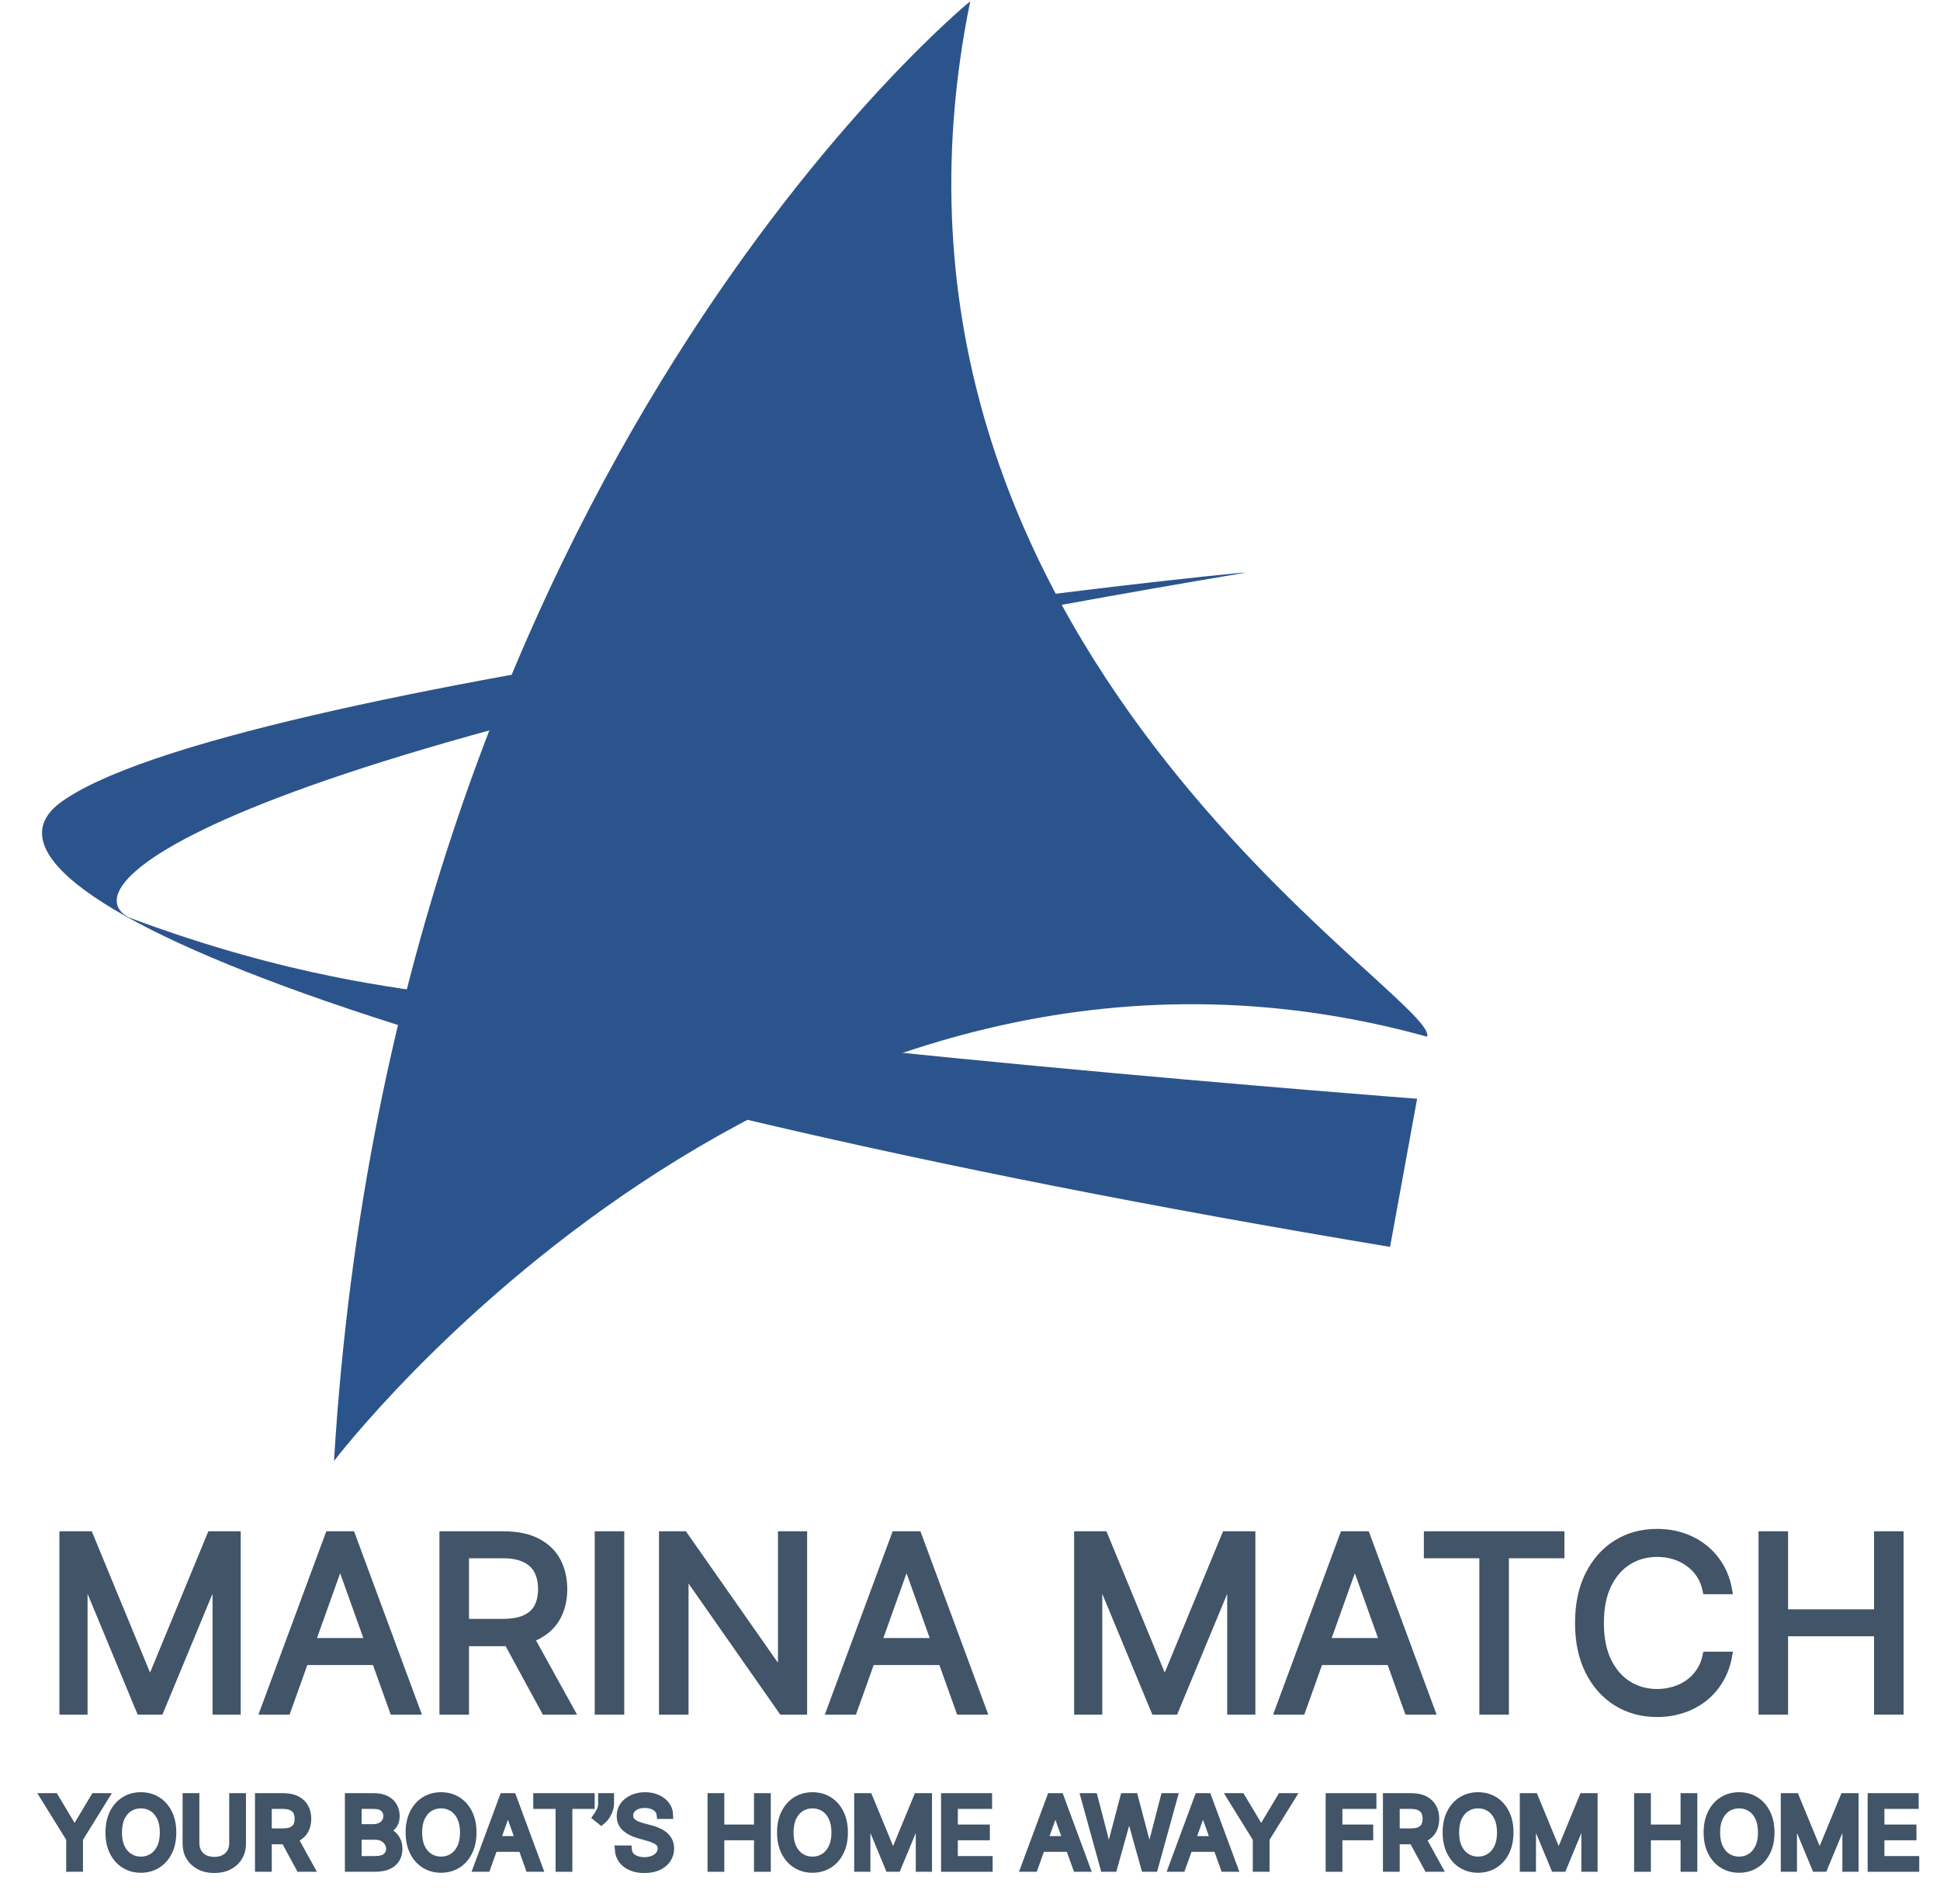
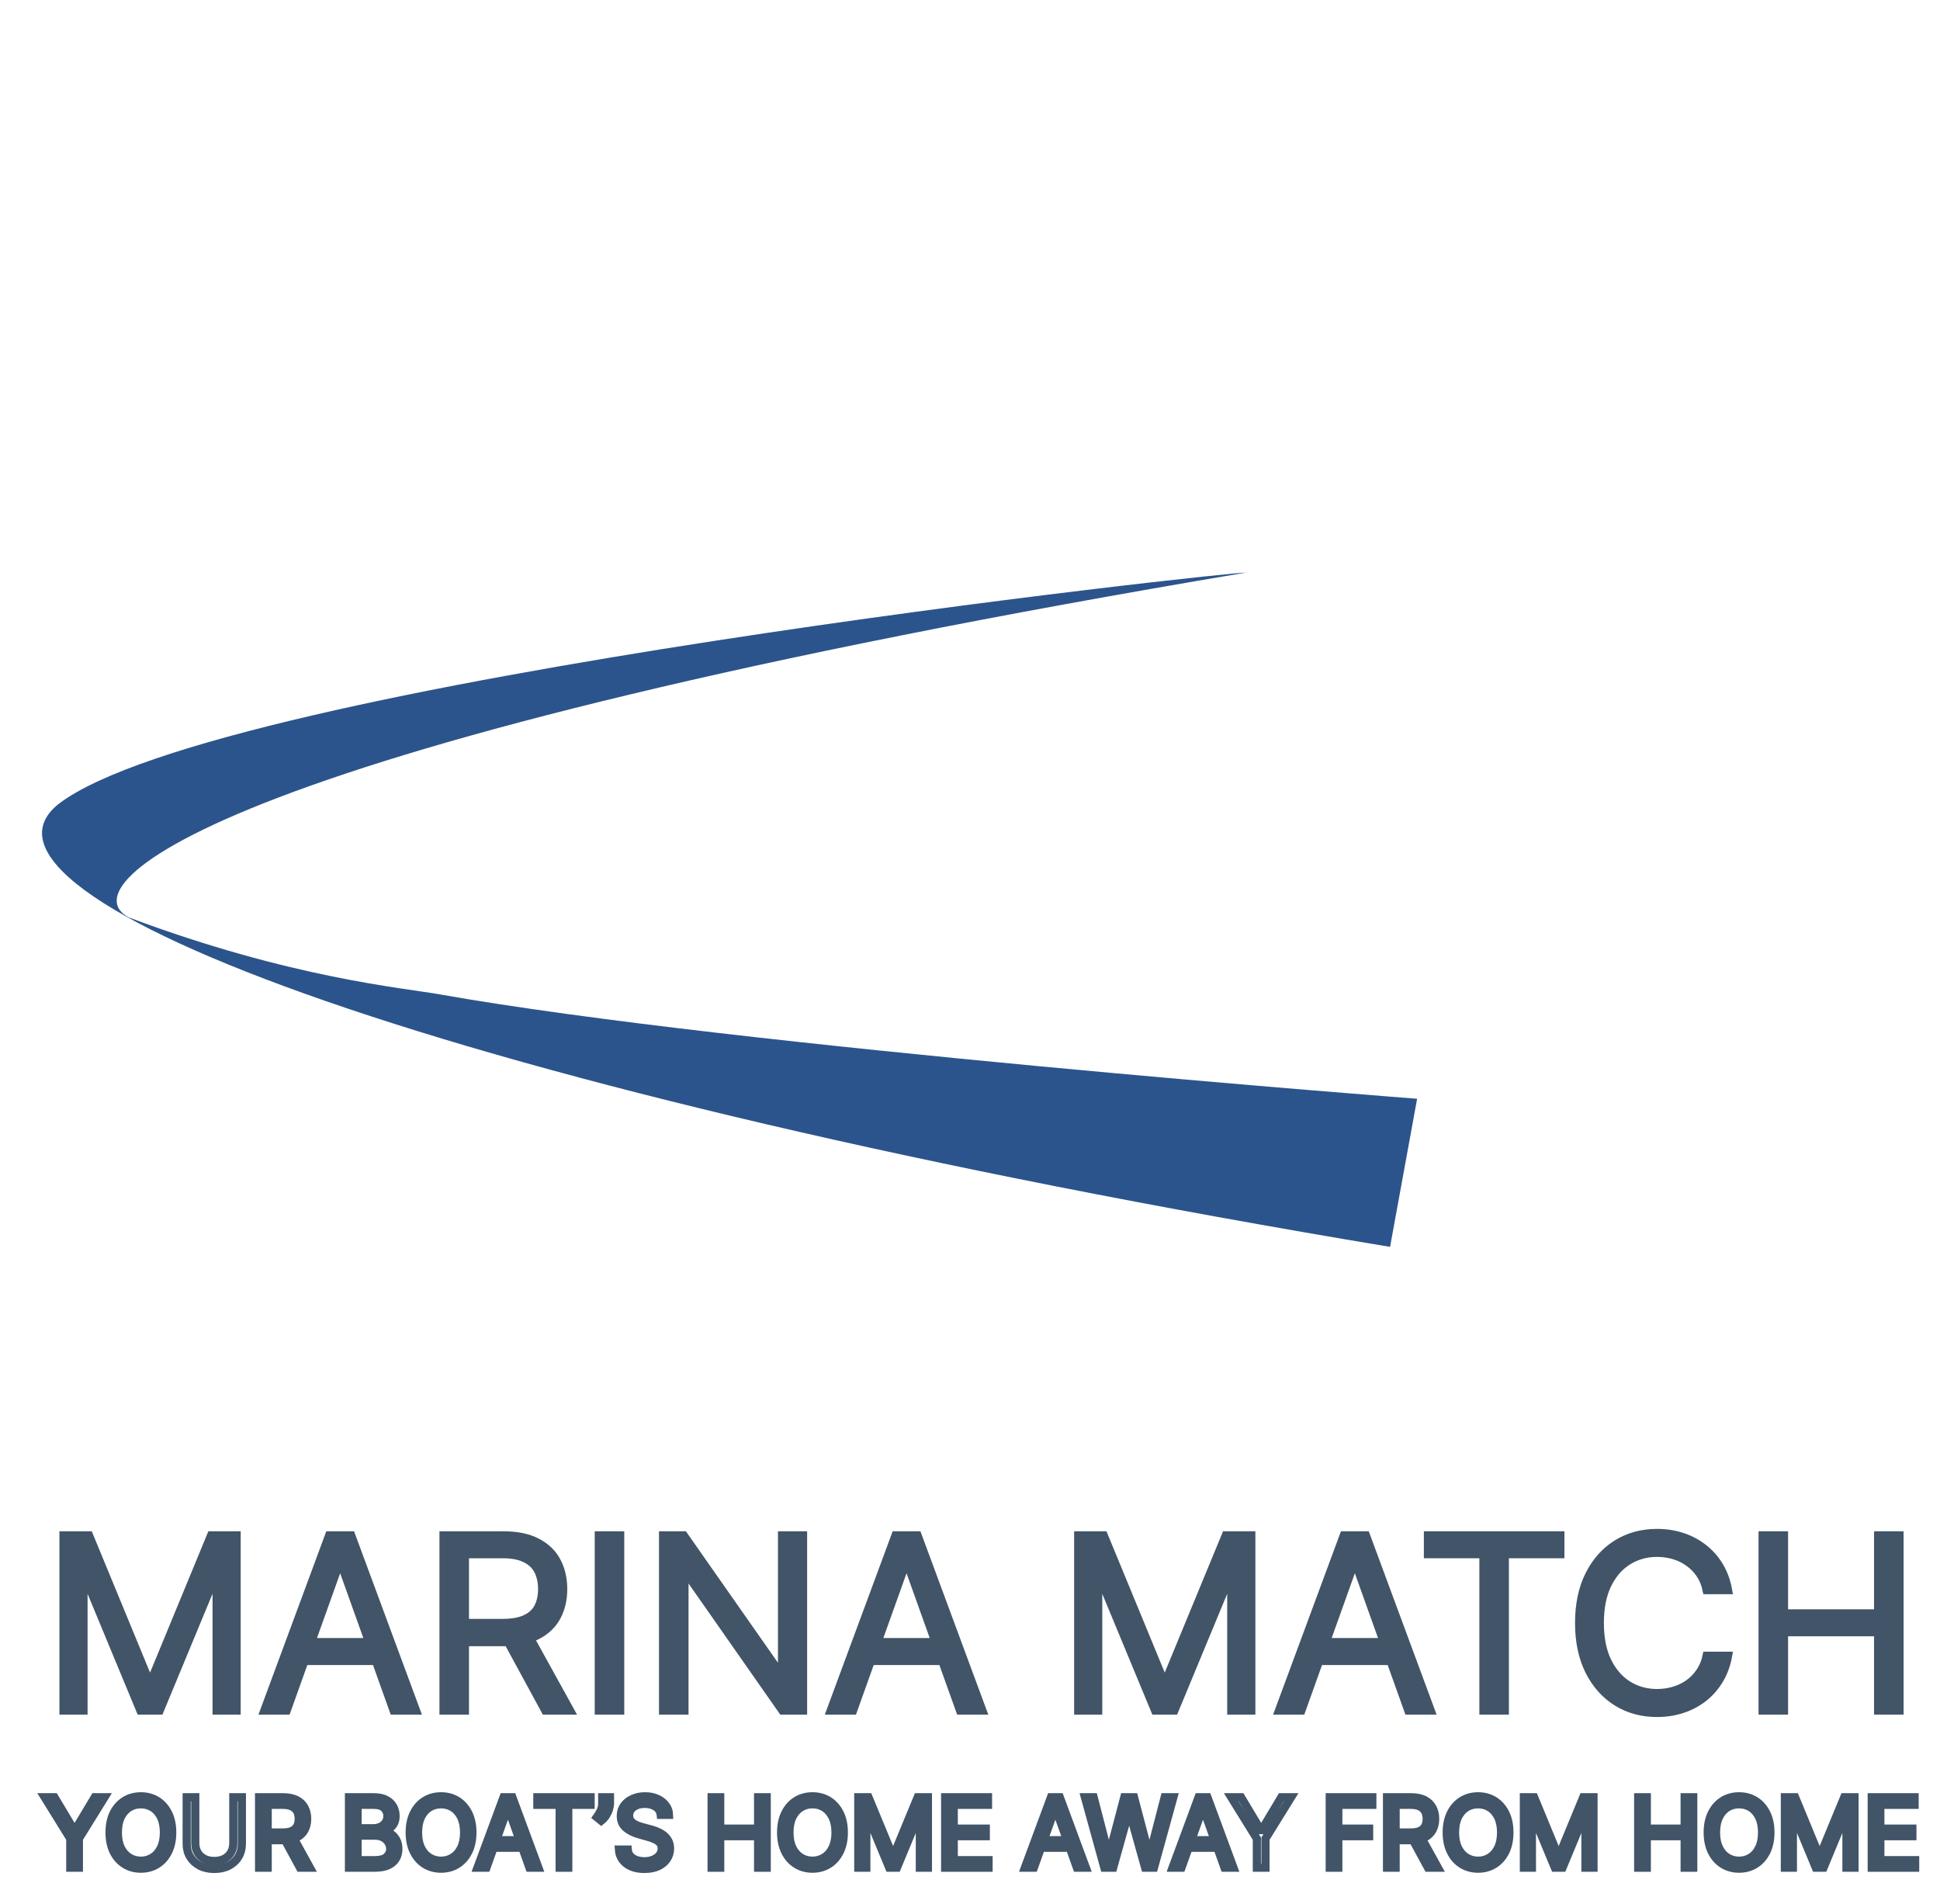
<svg xmlns="http://www.w3.org/2000/svg" width="53" height="52" viewBox="0 0 53 52" fill="none">
  <g clip-path="url(#clip0_7424_358)">
-     <path d="M26.506 0.035C26.506 0.035 10.763 12.836 9.125 39.904C9.125 39.904 21.579 23.492 38.989 28.315C39.355 27.239 22.901 17.672 26.506 0.035Z" fill="#2C548C" />
    <path d="M34.025 15.642C34.155 15.557 5.986 18.591 1.597 21.961C-1.563 24.489 12.112 29.754 37.976 34.056L38.715 30.01C38.715 30.01 20.099 28.593 12.026 27.161C11.042 26.983 7.975 26.726 3.522 25.059C1.791 24.155 6.05 20.337 34.025 15.642Z" fill="#2C548C" />
    <path d="M1.735 41.935H2.432L4.071 45.907H4.128L5.767 41.935H6.464V46.719H5.918V43.085H5.87L4.363 46.719H3.835L2.328 43.085H2.281V46.719H1.735V41.935Z" fill="#415468" />
    <path d="M7.833 46.719H7.221L8.992 41.935H9.595L11.366 46.719H10.753L9.312 42.692H9.274L7.833 46.719ZM8.059 44.851H10.527V45.365H8.059V44.851Z" fill="#415468" />
    <path d="M12.117 46.719V41.935H13.747C14.124 41.935 14.433 41.999 14.675 42.127C14.917 42.253 15.096 42.427 15.212 42.648C15.328 42.869 15.386 43.121 15.386 43.402C15.386 43.684 15.328 43.934 15.212 44.152C15.096 44.37 14.917 44.542 14.677 44.666C14.437 44.789 14.13 44.851 13.756 44.851H12.437V44.327H13.737C13.995 44.327 14.202 44.29 14.359 44.215C14.518 44.141 14.632 44.035 14.703 43.898C14.775 43.759 14.811 43.594 14.811 43.402C14.811 43.211 14.775 43.044 14.703 42.9C14.631 42.757 14.515 42.646 14.357 42.569C14.198 42.489 13.989 42.449 13.728 42.449H12.701V46.719H12.117ZM14.387 44.57L15.575 46.719H14.896L13.728 44.57H14.387Z" fill="#415468" />
    <path d="M16.943 41.935V46.719H16.359V41.935H16.943Z" fill="#415468" />
    <path d="M21.939 41.935V46.719H21.374L18.746 42.963H18.699V46.719H18.115V41.935H18.68L21.318 45.701H21.365V41.935H21.939Z" fill="#415468" />
    <path d="M23.306 46.719H22.694L24.465 41.935H25.068L26.839 46.719H26.227L24.785 42.692H24.747L23.306 46.719ZM23.532 44.851H26V45.365H23.532V44.851Z" fill="#415468" />
    <path d="M29.456 41.935H30.153L31.792 45.907H31.848L33.488 41.935H34.185V46.719H33.638V43.085H33.591L32.084 46.719H31.556L30.049 43.085H30.002V46.719H29.456V41.935Z" fill="#415468" />
    <path d="M35.554 46.719H34.941L36.712 41.935H37.316L39.087 46.719H38.474L37.033 42.692H36.995L35.554 46.719ZM35.78 44.851H38.248V45.365H35.78V44.851Z" fill="#415468" />
    <path d="M39.011 42.449V41.935H42.628V42.449H41.111V46.719H40.527V42.449H39.011Z" fill="#415468" />
    <path d="M47.21 43.431H46.626C46.592 43.264 46.531 43.117 46.445 42.991C46.36 42.865 46.256 42.759 46.134 42.674C46.013 42.586 45.879 42.521 45.731 42.477C45.584 42.434 45.43 42.412 45.27 42.412C44.978 42.412 44.713 42.485 44.476 42.632C44.24 42.778 44.053 42.994 43.913 43.279C43.775 43.564 43.706 43.913 43.706 44.327C43.706 44.742 43.775 45.091 43.913 45.376C44.053 45.661 44.24 45.877 44.476 46.023C44.713 46.17 44.978 46.243 45.27 46.243C45.43 46.243 45.584 46.221 45.731 46.177C45.879 46.134 46.013 46.069 46.134 45.984C46.256 45.896 46.36 45.79 46.445 45.663C46.531 45.536 46.592 45.389 46.626 45.224H47.21C47.166 45.469 47.086 45.688 46.97 45.881C46.854 46.074 46.709 46.238 46.537 46.374C46.364 46.508 46.17 46.61 45.955 46.68C45.741 46.75 45.513 46.785 45.27 46.785C44.858 46.785 44.492 46.685 44.172 46.486C43.852 46.286 43.6 46.003 43.416 45.636C43.232 45.268 43.141 44.832 43.141 44.327C43.141 43.823 43.232 43.387 43.416 43.019C43.6 42.652 43.852 42.368 44.172 42.169C44.492 41.97 44.858 41.87 45.27 41.87C45.513 41.87 45.741 41.905 45.955 41.975C46.17 42.045 46.364 42.148 46.537 42.284C46.709 42.417 46.854 42.581 46.97 42.774C47.086 42.966 47.166 43.184 47.21 43.431Z" fill="#415468" />
    <path d="M48.154 46.719V41.935H48.738V44.066H51.31V41.935H51.894V46.719H51.31V44.58H48.738V46.719H48.154Z" fill="#415468" />
    <path d="M1.219 49.088H1.488L2.026 49.986H2.049L2.587 49.088H2.856L2.155 50.219V51.012H1.92V50.219L1.219 49.088Z" fill="#415468" />
    <path d="M4.705 50.05C4.705 50.253 4.668 50.428 4.594 50.576C4.521 50.724 4.419 50.838 4.29 50.918C4.162 50.998 4.014 51.039 3.849 51.039C3.683 51.039 3.536 50.998 3.408 50.918C3.279 50.838 3.177 50.724 3.103 50.576C3.03 50.428 2.993 50.253 2.993 50.05C2.993 49.847 3.03 49.672 3.103 49.524C3.177 49.376 3.279 49.262 3.408 49.182C3.536 49.102 3.683 49.062 3.849 49.062C4.014 49.062 4.162 49.102 4.29 49.182C4.419 49.262 4.521 49.376 4.594 49.524C4.668 49.672 4.705 49.847 4.705 50.05ZM4.478 50.05C4.478 49.884 4.45 49.743 4.394 49.628C4.338 49.514 4.263 49.427 4.167 49.368C4.073 49.309 3.966 49.28 3.849 49.28C3.731 49.28 3.625 49.309 3.53 49.368C3.435 49.427 3.36 49.514 3.303 49.628C3.248 49.743 3.22 49.884 3.22 50.05C3.22 50.217 3.248 50.357 3.303 50.472C3.36 50.587 3.435 50.673 3.53 50.732C3.625 50.791 3.731 50.821 3.849 50.821C3.966 50.821 4.073 50.791 4.167 50.732C4.263 50.673 4.338 50.587 4.394 50.472C4.45 50.357 4.478 50.217 4.478 50.05Z" fill="#415468" />
-     <path d="M6.374 49.088H6.608V50.362C6.608 50.494 6.577 50.611 6.515 50.714C6.453 50.817 6.365 50.898 6.252 50.958C6.139 51.017 6.007 51.046 5.854 51.046C5.702 51.046 5.57 51.017 5.457 50.958C5.343 50.898 5.256 50.817 5.193 50.714C5.131 50.611 5.1 50.494 5.1 50.362V49.088H5.335V50.343C5.335 50.437 5.356 50.521 5.398 50.594C5.439 50.667 5.499 50.724 5.576 50.766C5.654 50.807 5.746 50.828 5.854 50.828C5.962 50.828 6.055 50.807 6.133 50.766C6.211 50.724 6.27 50.667 6.311 50.594C6.353 50.521 6.374 50.437 6.374 50.343V49.088Z" fill="#415468" />
    <path d="M7.078 51.012V49.088H7.733C7.885 49.088 8.009 49.114 8.106 49.165C8.204 49.216 8.276 49.286 8.322 49.375C8.369 49.464 8.392 49.565 8.392 49.678C8.392 49.791 8.369 49.892 8.322 49.98C8.276 50.067 8.204 50.136 8.107 50.186C8.011 50.236 7.887 50.261 7.737 50.261H7.206V50.05H7.729C7.833 50.05 7.916 50.035 7.979 50.005C8.043 49.975 8.089 49.932 8.118 49.877C8.147 49.822 8.161 49.755 8.161 49.678C8.161 49.601 8.147 49.534 8.118 49.476C8.089 49.419 8.042 49.374 7.978 49.343C7.915 49.311 7.83 49.295 7.726 49.295H7.313V51.012H7.078ZM7.991 50.148L8.468 51.012H8.195L7.726 50.148H7.991Z" fill="#415468" />
    <path d="M9.534 51.012V49.088H10.213C10.348 49.088 10.459 49.111 10.547 49.158C10.635 49.203 10.7 49.265 10.743 49.343C10.786 49.42 10.807 49.505 10.807 49.599C10.807 49.682 10.793 49.75 10.763 49.804C10.734 49.858 10.695 49.901 10.647 49.932C10.6 49.963 10.549 49.986 10.493 50.001V50.02C10.552 50.024 10.612 50.045 10.672 50.082C10.732 50.12 10.782 50.174 10.822 50.244C10.863 50.314 10.883 50.4 10.883 50.501C10.883 50.598 10.861 50.684 10.817 50.761C10.773 50.839 10.703 50.9 10.607 50.945C10.512 50.99 10.388 51.012 10.235 51.012H9.534ZM9.769 50.806H10.235C10.389 50.806 10.498 50.776 10.562 50.717C10.627 50.658 10.66 50.586 10.66 50.501C10.66 50.436 10.643 50.376 10.609 50.321C10.576 50.265 10.528 50.221 10.466 50.187C10.405 50.154 10.331 50.137 10.247 50.137H9.769V50.806ZM9.769 49.934H10.205C10.276 49.934 10.339 49.92 10.396 49.892C10.454 49.865 10.499 49.826 10.533 49.776C10.567 49.726 10.584 49.667 10.584 49.599C10.584 49.515 10.554 49.443 10.495 49.384C10.435 49.325 10.341 49.295 10.213 49.295H9.769V49.934Z" fill="#415468" />
    <path d="M12.906 50.05C12.906 50.253 12.869 50.428 12.795 50.576C12.721 50.724 12.62 50.838 12.491 50.918C12.362 50.998 12.215 51.039 12.05 51.039C11.884 51.039 11.737 50.998 11.608 50.918C11.479 50.838 11.378 50.724 11.304 50.576C11.23 50.428 11.193 50.253 11.193 50.05C11.193 49.847 11.23 49.672 11.304 49.524C11.378 49.376 11.479 49.262 11.608 49.182C11.737 49.102 11.884 49.062 12.05 49.062C12.215 49.062 12.362 49.102 12.491 49.182C12.62 49.262 12.721 49.376 12.795 49.524C12.869 49.672 12.906 49.847 12.906 50.05ZM12.679 50.05C12.679 49.884 12.651 49.743 12.595 49.628C12.539 49.514 12.463 49.427 12.368 49.368C12.273 49.309 12.167 49.28 12.05 49.28C11.932 49.28 11.826 49.309 11.73 49.368C11.636 49.427 11.56 49.514 11.504 49.628C11.449 49.743 11.421 49.884 11.421 50.05C11.421 50.217 11.449 50.357 11.504 50.472C11.56 50.587 11.636 50.673 11.73 50.732C11.826 50.791 11.932 50.821 12.05 50.821C12.167 50.821 12.273 50.791 12.368 50.732C12.463 50.673 12.539 50.587 12.595 50.472C12.651 50.357 12.679 50.217 12.679 50.05Z" fill="#415468" />
    <path d="M13.29 51.012H13.043L13.756 49.088H13.998L14.71 51.012H14.464L13.884 49.392H13.869L13.29 51.012ZM13.38 50.261H14.373V50.467H13.38V50.261Z" fill="#415468" />
    <path d="M14.68 49.295V49.088H16.135V49.295H15.525V51.012H15.29V49.295H14.68Z" fill="#415468" />
    <path d="M16.664 49.088V49.257C16.664 49.309 16.655 49.363 16.636 49.422C16.618 49.479 16.59 49.535 16.555 49.59C16.519 49.644 16.476 49.691 16.426 49.731L16.304 49.633C16.344 49.577 16.379 49.518 16.408 49.457C16.437 49.396 16.452 49.331 16.452 49.261V49.088H16.664Z" fill="#415468" />
    <path d="M18.051 49.569C18.04 49.474 17.994 49.4 17.913 49.347C17.832 49.295 17.733 49.269 17.615 49.269C17.529 49.269 17.454 49.282 17.39 49.31C17.326 49.337 17.276 49.375 17.24 49.423C17.205 49.472 17.187 49.527 17.187 49.588C17.187 49.639 17.199 49.684 17.224 49.72C17.249 49.757 17.281 49.787 17.321 49.812C17.36 49.835 17.401 49.855 17.444 49.871C17.487 49.886 17.526 49.898 17.562 49.907L17.759 49.96C17.81 49.973 17.866 49.991 17.928 50.014C17.99 50.038 18.05 50.069 18.107 50.109C18.164 50.149 18.212 50.2 18.249 50.262C18.286 50.324 18.305 50.4 18.305 50.49C18.305 50.594 18.277 50.688 18.222 50.772C18.168 50.856 18.088 50.922 17.984 50.972C17.88 51.021 17.753 51.046 17.604 51.046C17.465 51.046 17.345 51.024 17.243 50.979C17.142 50.935 17.062 50.873 17.004 50.793C16.947 50.714 16.914 50.621 16.907 50.516H17.149C17.155 50.589 17.18 50.649 17.223 50.697C17.267 50.744 17.322 50.779 17.388 50.802C17.455 50.824 17.527 50.836 17.604 50.836C17.694 50.836 17.774 50.821 17.845 50.792C17.917 50.763 17.973 50.722 18.015 50.67C18.057 50.618 18.078 50.556 18.078 50.486C18.078 50.422 18.059 50.37 18.023 50.33C17.988 50.29 17.94 50.258 17.881 50.233C17.823 50.207 17.759 50.185 17.691 50.167L17.452 50.099C17.301 50.056 17.181 49.994 17.092 49.914C17.004 49.834 16.96 49.729 16.96 49.599C16.96 49.492 16.989 49.398 17.048 49.317C17.107 49.237 17.187 49.174 17.287 49.13C17.387 49.084 17.499 49.062 17.623 49.062C17.748 49.062 17.859 49.084 17.956 49.129C18.053 49.172 18.131 49.233 18.187 49.309C18.245 49.385 18.275 49.472 18.278 49.569H18.051Z" fill="#415468" />
    <path d="M19.441 51.012V49.088H19.676V49.945H20.711V49.088H20.946V51.012H20.711V50.152H19.676V51.012H19.441Z" fill="#415468" />
    <path d="M23.053 50.05C23.053 50.253 23.016 50.428 22.942 50.576C22.868 50.724 22.767 50.838 22.638 50.918C22.509 50.998 22.362 51.039 22.197 51.039C22.031 51.039 21.884 50.998 21.755 50.918C21.626 50.838 21.525 50.724 21.451 50.576C21.377 50.428 21.34 50.253 21.34 50.05C21.34 49.847 21.377 49.672 21.451 49.524C21.525 49.376 21.626 49.262 21.755 49.182C21.884 49.102 22.031 49.062 22.197 49.062C22.362 49.062 22.509 49.102 22.638 49.182C22.767 49.262 22.868 49.376 22.942 49.524C23.016 49.672 23.053 49.847 23.053 50.05ZM22.826 50.05C22.826 49.884 22.797 49.743 22.741 49.628C22.686 49.514 22.61 49.427 22.515 49.368C22.42 49.309 22.314 49.28 22.197 49.28C22.079 49.28 21.973 49.309 21.877 49.368C21.783 49.427 21.707 49.514 21.651 49.628C21.595 49.743 21.568 49.884 21.568 50.05C21.568 50.217 21.595 50.357 21.651 50.472C21.707 50.587 21.783 50.673 21.877 50.732C21.973 50.791 22.079 50.821 22.197 50.821C22.314 50.821 22.42 50.791 22.515 50.732C22.61 50.673 22.686 50.587 22.741 50.472C22.797 50.357 22.826 50.217 22.826 50.05Z" fill="#415468" />
    <path d="M23.448 49.088H23.728L24.388 50.685H24.41L25.07 49.088H25.35V51.012H25.13V49.55H25.111L24.505 51.012H24.293L23.687 49.55H23.668V51.012H23.448V49.088Z" fill="#415468" />
    <path d="M25.821 51.012V49.088H26.992V49.295H26.056V49.945H26.931V50.152H26.056V50.806H27.007V51.012H25.821Z" fill="#415468" />
    <path d="M28.245 51.012H27.999L28.712 49.088H28.954L29.666 51.012H29.42L28.84 49.392H28.825L28.245 51.012ZM28.336 50.261H29.329V50.467H28.336V50.261Z" fill="#415468" />
    <path d="M30.17 51.012L29.639 49.088H29.878L30.284 50.655H30.302L30.715 49.088H30.981L31.394 50.655H31.413L31.818 49.088H32.057L31.526 51.012H31.284L30.856 49.479H30.84L30.412 51.012H30.17Z" fill="#415468" />
    <path d="M32.278 51.012H32.032L32.744 49.088H32.987L33.699 51.012H33.453L32.873 49.392H32.858L32.278 51.012ZM32.369 50.261H33.362V50.467H32.369V50.261Z" fill="#415468" />
-     <path d="M33.636 49.088H33.906L34.444 49.986H34.466L35.004 49.088H35.273L34.572 50.219V51.012H34.337V50.219L33.636 49.088Z" fill="#415468" />
    <path d="M36.328 51.012V49.088H37.491V49.295H36.562V49.945H37.404V50.152H36.562V51.012H36.328Z" fill="#415468" />
    <path d="M37.893 51.012V49.088H38.549C38.7 49.088 38.825 49.114 38.922 49.165C39.019 49.216 39.091 49.286 39.138 49.375C39.185 49.464 39.208 49.565 39.208 49.678C39.208 49.791 39.185 49.892 39.138 49.98C39.091 50.067 39.02 50.136 38.923 50.186C38.826 50.236 38.703 50.261 38.553 50.261H38.022V50.05H38.545C38.649 50.05 38.732 50.035 38.795 50.005C38.859 49.975 38.905 49.932 38.933 49.877C38.962 49.822 38.977 49.755 38.977 49.678C38.977 49.601 38.962 49.534 38.933 49.476C38.904 49.419 38.858 49.374 38.794 49.343C38.73 49.311 38.646 49.295 38.541 49.295H38.128V51.012H37.893ZM38.806 50.148L39.284 51.012H39.011L38.541 50.148H38.806Z" fill="#415468" />
    <path d="M41.236 50.05C41.236 50.253 41.2 50.428 41.126 50.576C41.052 50.724 40.95 50.838 40.822 50.918C40.693 50.998 40.546 51.039 40.38 51.039C40.215 51.039 40.068 50.998 39.939 50.918C39.81 50.838 39.709 50.724 39.635 50.576C39.561 50.428 39.524 50.253 39.524 50.05C39.524 49.847 39.561 49.672 39.635 49.524C39.709 49.376 39.81 49.262 39.939 49.182C40.068 49.102 40.215 49.062 40.38 49.062C40.546 49.062 40.693 49.102 40.822 49.182C40.95 49.262 41.052 49.376 41.126 49.524C41.2 49.672 41.236 49.847 41.236 50.05ZM41.009 50.05C41.009 49.884 40.981 49.743 40.925 49.628C40.869 49.514 40.794 49.427 40.698 49.368C40.604 49.309 40.498 49.28 40.38 49.28C40.263 49.28 40.156 49.309 40.061 49.368C39.966 49.427 39.891 49.514 39.834 49.628C39.779 49.743 39.751 49.884 39.751 50.05C39.751 50.217 39.779 50.357 39.834 50.472C39.891 50.587 39.966 50.673 40.061 50.732C40.156 50.791 40.263 50.821 40.38 50.821C40.498 50.821 40.604 50.791 40.698 50.732C40.794 50.673 40.869 50.587 40.925 50.472C40.981 50.357 41.009 50.217 41.009 50.05Z" fill="#415468" />
    <path d="M41.632 49.088H41.912L42.571 50.685H42.594L43.253 49.088H43.534V51.012H43.314V49.55H43.295L42.689 51.012H42.477L41.87 49.55H41.851V51.012H41.632V49.088Z" fill="#415468" />
    <path d="M44.755 51.012V49.088H44.99V49.945H46.024V49.088H46.259V51.012H46.024V50.152H44.99V51.012H44.755Z" fill="#415468" />
    <path d="M48.367 50.05C48.367 50.253 48.33 50.428 48.256 50.576C48.182 50.724 48.081 50.838 47.952 50.918C47.823 50.998 47.676 51.039 47.51 51.039C47.345 51.039 47.198 50.998 47.069 50.918C46.94 50.838 46.839 50.724 46.765 50.576C46.691 50.428 46.654 50.253 46.654 50.05C46.654 49.847 46.691 49.672 46.765 49.524C46.839 49.376 46.94 49.262 47.069 49.182C47.198 49.102 47.345 49.062 47.51 49.062C47.676 49.062 47.823 49.102 47.952 49.182C48.081 49.262 48.182 49.376 48.256 49.524C48.33 49.672 48.367 49.847 48.367 50.05ZM48.139 50.05C48.139 49.884 48.111 49.743 48.055 49.628C47.999 49.514 47.924 49.427 47.829 49.368C47.734 49.309 47.628 49.28 47.51 49.28C47.393 49.28 47.286 49.309 47.191 49.368C47.096 49.427 47.021 49.514 46.965 49.628C46.909 49.743 46.881 49.884 46.881 50.05C46.881 50.217 46.909 50.357 46.965 50.472C47.021 50.587 47.096 50.673 47.191 50.732C47.286 50.791 47.393 50.821 47.51 50.821C47.628 50.821 47.734 50.791 47.829 50.732C47.924 50.673 47.999 50.587 48.055 50.472C48.111 50.357 48.139 50.217 48.139 50.05Z" fill="#415468" />
    <path d="M48.762 49.088H49.042L49.701 50.685H49.724L50.383 49.088H50.664V51.012H50.444V49.55H50.425L49.819 51.012H49.607L49 49.55H48.981V51.012H48.762V49.088Z" fill="#415468" />
    <path d="M51.135 51.012V49.088H52.306V49.295H51.37V49.945H52.245V50.152H51.37V50.806H52.321V51.012H51.135Z" fill="#415468" />
    <path d="M1.735 41.935H2.432L4.071 45.907H4.128L5.767 41.935H6.464V46.719H5.918V43.085H5.87L4.363 46.719H3.835L2.328 43.085H2.281V46.719H1.735V41.935Z" stroke="#415468" stroke-width="0.223" stroke-miterlimit="10" />
    <path d="M7.833 46.719H7.221L8.992 41.935H9.595L11.366 46.719H10.753L9.312 42.692H9.274L7.833 46.719ZM8.059 44.851H10.527V45.365H8.059V44.851Z" stroke="#415468" stroke-width="0.223" stroke-miterlimit="10" />
    <path d="M12.117 46.719V41.935H13.747C14.124 41.935 14.433 41.999 14.675 42.127C14.917 42.253 15.096 42.427 15.212 42.648C15.328 42.869 15.386 43.121 15.386 43.402C15.386 43.684 15.328 43.934 15.212 44.152C15.096 44.37 14.917 44.542 14.677 44.666C14.437 44.789 14.13 44.851 13.756 44.851H12.437V44.327H13.737C13.995 44.327 14.202 44.29 14.359 44.215C14.518 44.141 14.632 44.035 14.703 43.898C14.775 43.759 14.811 43.594 14.811 43.402C14.811 43.211 14.775 43.044 14.703 42.9C14.631 42.757 14.515 42.646 14.357 42.569C14.198 42.489 13.989 42.449 13.728 42.449H12.701V46.719H12.117ZM14.387 44.57L15.575 46.719H14.896L13.728 44.57H14.387Z" stroke="#415468" stroke-width="0.223" stroke-miterlimit="10" />
    <path d="M16.943 41.935V46.719H16.359V41.935H16.943Z" stroke="#415468" stroke-width="0.223" stroke-miterlimit="10" />
    <path d="M21.939 41.935V46.719H21.374L18.746 42.963H18.699V46.719H18.115V41.935H18.68L21.318 45.701H21.365V41.935H21.939Z" stroke="#415468" stroke-width="0.223" stroke-miterlimit="10" />
    <path d="M23.306 46.719H22.694L24.465 41.935H25.068L26.839 46.719H26.227L24.785 42.692H24.747L23.306 46.719ZM23.532 44.851H26V45.365H23.532V44.851Z" stroke="#415468" stroke-width="0.223" stroke-miterlimit="10" />
    <path d="M29.456 41.935H30.153L31.792 45.907H31.848L33.488 41.935H34.185V46.719H33.638V43.085H33.591L32.084 46.719H31.556L30.049 43.085H30.002V46.719H29.456V41.935Z" stroke="#415468" stroke-width="0.223" stroke-miterlimit="10" />
    <path d="M35.554 46.719H34.941L36.712 41.935H37.316L39.087 46.719H38.474L37.033 42.692H36.995L35.554 46.719ZM35.78 44.851H38.248V45.365H35.78V44.851Z" stroke="#415468" stroke-width="0.223" stroke-miterlimit="10" />
    <path d="M39.011 42.449V41.935H42.628V42.449H41.111V46.719H40.527V42.449H39.011Z" stroke="#415468" stroke-width="0.223" stroke-miterlimit="10" />
    <path d="M47.21 43.431H46.626C46.592 43.264 46.531 43.117 46.445 42.991C46.36 42.865 46.256 42.759 46.134 42.674C46.013 42.586 45.879 42.521 45.731 42.477C45.584 42.434 45.43 42.412 45.27 42.412C44.978 42.412 44.713 42.485 44.476 42.632C44.24 42.778 44.053 42.994 43.913 43.279C43.775 43.564 43.706 43.913 43.706 44.327C43.706 44.742 43.775 45.091 43.913 45.376C44.053 45.661 44.24 45.877 44.476 46.023C44.713 46.17 44.978 46.243 45.27 46.243C45.43 46.243 45.584 46.221 45.731 46.177C45.879 46.134 46.013 46.069 46.134 45.984C46.256 45.896 46.36 45.79 46.445 45.663C46.531 45.536 46.592 45.389 46.626 45.224H47.21C47.166 45.469 47.086 45.688 46.97 45.881C46.854 46.074 46.709 46.238 46.537 46.374C46.364 46.508 46.17 46.61 45.955 46.68C45.741 46.75 45.513 46.785 45.27 46.785C44.858 46.785 44.492 46.685 44.172 46.486C43.852 46.286 43.6 46.003 43.416 45.636C43.232 45.268 43.141 44.832 43.141 44.327C43.141 43.823 43.232 43.387 43.416 43.019C43.6 42.652 43.852 42.368 44.172 42.169C44.492 41.97 44.858 41.87 45.27 41.87C45.513 41.87 45.741 41.905 45.955 41.975C46.17 42.045 46.364 42.148 46.537 42.284C46.709 42.417 46.854 42.581 46.97 42.774C47.086 42.966 47.166 43.184 47.21 43.431Z" stroke="#415468" stroke-width="0.223" stroke-miterlimit="10" />
    <path d="M48.154 46.719V41.935H48.738V44.066H51.31V41.935H51.894V46.719H51.31V44.58H48.738V46.719H48.154Z" stroke="#415468" stroke-width="0.223" stroke-miterlimit="10" />
    <path d="M1.219 49.088H1.488L2.026 49.986H2.049L2.587 49.088H2.856L2.155 50.219V51.012H1.92V50.219L1.219 49.088Z" stroke="#415468" stroke-width="0.223" stroke-miterlimit="10" />
    <path d="M4.705 50.05C4.705 50.253 4.668 50.428 4.594 50.576C4.521 50.724 4.419 50.838 4.29 50.918C4.162 50.998 4.014 51.039 3.849 51.039C3.683 51.039 3.536 50.998 3.408 50.918C3.279 50.838 3.177 50.724 3.103 50.576C3.03 50.428 2.993 50.253 2.993 50.05C2.993 49.847 3.03 49.672 3.103 49.524C3.177 49.376 3.279 49.262 3.408 49.182C3.536 49.102 3.683 49.062 3.849 49.062C4.014 49.062 4.162 49.102 4.29 49.182C4.419 49.262 4.521 49.376 4.594 49.524C4.668 49.672 4.705 49.847 4.705 50.05ZM4.478 50.05C4.478 49.884 4.45 49.743 4.394 49.628C4.338 49.514 4.263 49.427 4.167 49.368C4.073 49.309 3.966 49.28 3.849 49.28C3.731 49.28 3.625 49.309 3.53 49.368C3.435 49.427 3.36 49.514 3.303 49.628C3.248 49.743 3.22 49.884 3.22 50.05C3.22 50.217 3.248 50.357 3.303 50.472C3.36 50.587 3.435 50.673 3.53 50.732C3.625 50.791 3.731 50.821 3.849 50.821C3.966 50.821 4.073 50.791 4.167 50.732C4.263 50.673 4.338 50.587 4.394 50.472C4.45 50.357 4.478 50.217 4.478 50.05Z" stroke="#415468" stroke-width="0.223" stroke-miterlimit="10" />
    <path d="M6.374 49.088H6.608V50.362C6.608 50.494 6.577 50.611 6.515 50.714C6.453 50.817 6.365 50.898 6.252 50.958C6.139 51.017 6.007 51.046 5.854 51.046C5.702 51.046 5.57 51.017 5.457 50.958C5.343 50.898 5.256 50.817 5.193 50.714C5.131 50.611 5.1 50.494 5.1 50.362V49.088H5.335V50.343C5.335 50.437 5.356 50.521 5.398 50.594C5.439 50.667 5.499 50.724 5.576 50.766C5.654 50.807 5.746 50.828 5.854 50.828C5.962 50.828 6.055 50.807 6.133 50.766C6.211 50.724 6.27 50.667 6.311 50.594C6.353 50.521 6.374 50.437 6.374 50.343V49.088Z" stroke="#415468" stroke-width="0.223" stroke-miterlimit="10" />
    <path d="M7.078 51.012V49.088H7.733C7.885 49.088 8.009 49.114 8.106 49.165C8.204 49.216 8.276 49.286 8.322 49.375C8.369 49.464 8.392 49.565 8.392 49.678C8.392 49.791 8.369 49.892 8.322 49.98C8.276 50.067 8.204 50.136 8.107 50.186C8.011 50.236 7.887 50.261 7.737 50.261H7.206V50.05H7.729C7.833 50.05 7.916 50.035 7.979 50.005C8.043 49.975 8.089 49.932 8.118 49.877C8.147 49.822 8.161 49.755 8.161 49.678C8.161 49.601 8.147 49.534 8.118 49.476C8.089 49.419 8.042 49.374 7.978 49.343C7.915 49.311 7.83 49.295 7.726 49.295H7.313V51.012H7.078ZM7.991 50.148L8.468 51.012H8.195L7.726 50.148H7.991Z" stroke="#415468" stroke-width="0.223" stroke-miterlimit="10" />
    <path d="M9.534 51.012V49.088H10.213C10.348 49.088 10.459 49.111 10.547 49.158C10.635 49.203 10.7 49.265 10.743 49.343C10.786 49.42 10.807 49.505 10.807 49.599C10.807 49.682 10.793 49.75 10.763 49.804C10.734 49.858 10.695 49.901 10.647 49.932C10.6 49.963 10.549 49.986 10.493 50.001V50.02C10.552 50.024 10.612 50.045 10.672 50.082C10.732 50.12 10.782 50.174 10.822 50.244C10.863 50.314 10.883 50.4 10.883 50.501C10.883 50.598 10.861 50.684 10.817 50.761C10.773 50.839 10.703 50.9 10.607 50.945C10.512 50.99 10.388 51.012 10.235 51.012H9.534ZM9.769 50.806H10.235C10.389 50.806 10.498 50.776 10.562 50.717C10.627 50.658 10.66 50.586 10.66 50.501C10.66 50.436 10.643 50.376 10.609 50.321C10.576 50.265 10.528 50.221 10.466 50.187C10.405 50.154 10.331 50.137 10.247 50.137H9.769V50.806ZM9.769 49.934H10.205C10.276 49.934 10.339 49.92 10.396 49.892C10.454 49.865 10.499 49.826 10.533 49.776C10.567 49.726 10.584 49.667 10.584 49.599C10.584 49.515 10.554 49.443 10.495 49.384C10.435 49.325 10.341 49.295 10.213 49.295H9.769V49.934Z" stroke="#415468" stroke-width="0.223" stroke-miterlimit="10" />
    <path d="M12.906 50.05C12.906 50.253 12.869 50.428 12.795 50.576C12.721 50.724 12.62 50.838 12.491 50.918C12.362 50.998 12.215 51.039 12.05 51.039C11.884 51.039 11.737 50.998 11.608 50.918C11.479 50.838 11.378 50.724 11.304 50.576C11.23 50.428 11.193 50.253 11.193 50.05C11.193 49.847 11.23 49.672 11.304 49.524C11.378 49.376 11.479 49.262 11.608 49.182C11.737 49.102 11.884 49.062 12.05 49.062C12.215 49.062 12.362 49.102 12.491 49.182C12.62 49.262 12.721 49.376 12.795 49.524C12.869 49.672 12.906 49.847 12.906 50.05ZM12.679 50.05C12.679 49.884 12.651 49.743 12.595 49.628C12.539 49.514 12.463 49.427 12.368 49.368C12.273 49.309 12.167 49.28 12.05 49.28C11.932 49.28 11.826 49.309 11.73 49.368C11.636 49.427 11.56 49.514 11.504 49.628C11.449 49.743 11.421 49.884 11.421 50.05C11.421 50.217 11.449 50.357 11.504 50.472C11.56 50.587 11.636 50.673 11.73 50.732C11.826 50.791 11.932 50.821 12.05 50.821C12.167 50.821 12.273 50.791 12.368 50.732C12.463 50.673 12.539 50.587 12.595 50.472C12.651 50.357 12.679 50.217 12.679 50.05Z" stroke="#415468" stroke-width="0.223" stroke-miterlimit="10" />
    <path d="M13.29 51.012H13.043L13.756 49.088H13.998L14.71 51.012H14.464L13.884 49.392H13.869L13.29 51.012ZM13.38 50.261H14.373V50.467H13.38V50.261Z" stroke="#415468" stroke-width="0.223" stroke-miterlimit="10" />
    <path d="M14.68 49.295V49.088H16.135V49.295H15.525V51.012H15.29V49.295H14.68Z" stroke="#415468" stroke-width="0.223" stroke-miterlimit="10" />
    <path d="M16.664 49.088V49.257C16.664 49.309 16.655 49.363 16.636 49.422C16.618 49.479 16.59 49.535 16.555 49.59C16.519 49.644 16.476 49.691 16.426 49.731L16.304 49.633C16.344 49.577 16.379 49.518 16.408 49.457C16.437 49.396 16.452 49.331 16.452 49.261V49.088H16.664Z" stroke="#415468" stroke-width="0.223" stroke-miterlimit="10" />
    <path d="M18.051 49.569C18.04 49.474 17.994 49.4 17.913 49.347C17.832 49.295 17.733 49.269 17.615 49.269C17.529 49.269 17.454 49.282 17.39 49.31C17.326 49.337 17.276 49.375 17.24 49.423C17.205 49.472 17.187 49.527 17.187 49.588C17.187 49.639 17.199 49.684 17.224 49.72C17.249 49.757 17.281 49.787 17.321 49.812C17.36 49.835 17.401 49.855 17.444 49.871C17.487 49.886 17.526 49.898 17.562 49.907L17.759 49.96C17.81 49.973 17.866 49.991 17.928 50.014C17.99 50.038 18.05 50.069 18.107 50.109C18.164 50.149 18.212 50.2 18.249 50.262C18.286 50.324 18.305 50.4 18.305 50.49C18.305 50.594 18.277 50.688 18.222 50.772C18.168 50.856 18.088 50.922 17.984 50.972C17.88 51.021 17.753 51.046 17.604 51.046C17.465 51.046 17.345 51.024 17.243 50.979C17.142 50.935 17.062 50.873 17.004 50.793C16.947 50.714 16.914 50.621 16.907 50.516H17.149C17.155 50.589 17.18 50.649 17.223 50.697C17.267 50.744 17.322 50.779 17.388 50.802C17.455 50.824 17.527 50.836 17.604 50.836C17.694 50.836 17.774 50.821 17.845 50.792C17.917 50.763 17.973 50.722 18.015 50.67C18.057 50.618 18.078 50.556 18.078 50.486C18.078 50.422 18.059 50.37 18.023 50.33C17.988 50.29 17.94 50.258 17.881 50.233C17.823 50.207 17.759 50.185 17.691 50.167L17.452 50.099C17.301 50.056 17.181 49.994 17.092 49.914C17.004 49.834 16.96 49.729 16.96 49.599C16.96 49.492 16.989 49.398 17.048 49.317C17.107 49.237 17.187 49.174 17.287 49.13C17.387 49.084 17.499 49.062 17.623 49.062C17.748 49.062 17.859 49.084 17.956 49.129C18.053 49.172 18.131 49.233 18.187 49.309C18.245 49.385 18.275 49.472 18.278 49.569H18.051Z" stroke="#415468" stroke-width="0.223" stroke-miterlimit="10" />
    <path d="M19.441 51.012V49.088H19.676V49.945H20.711V49.088H20.946V51.012H20.711V50.152H19.676V51.012H19.441Z" stroke="#415468" stroke-width="0.223" stroke-miterlimit="10" />
    <path d="M23.053 50.05C23.053 50.253 23.016 50.428 22.942 50.576C22.868 50.724 22.767 50.838 22.638 50.918C22.509 50.998 22.362 51.039 22.197 51.039C22.031 51.039 21.884 50.998 21.755 50.918C21.626 50.838 21.525 50.724 21.451 50.576C21.377 50.428 21.34 50.253 21.34 50.05C21.34 49.847 21.377 49.672 21.451 49.524C21.525 49.376 21.626 49.262 21.755 49.182C21.884 49.102 22.031 49.062 22.197 49.062C22.362 49.062 22.509 49.102 22.638 49.182C22.767 49.262 22.868 49.376 22.942 49.524C23.016 49.672 23.053 49.847 23.053 50.05ZM22.826 50.05C22.826 49.884 22.797 49.743 22.741 49.628C22.686 49.514 22.61 49.427 22.515 49.368C22.42 49.309 22.314 49.28 22.197 49.28C22.079 49.28 21.973 49.309 21.877 49.368C21.783 49.427 21.707 49.514 21.651 49.628C21.595 49.743 21.568 49.884 21.568 50.05C21.568 50.217 21.595 50.357 21.651 50.472C21.707 50.587 21.783 50.673 21.877 50.732C21.973 50.791 22.079 50.821 22.197 50.821C22.314 50.821 22.42 50.791 22.515 50.732C22.61 50.673 22.686 50.587 22.741 50.472C22.797 50.357 22.826 50.217 22.826 50.05Z" stroke="#415468" stroke-width="0.223" stroke-miterlimit="10" />
    <path d="M23.448 49.088H23.728L24.388 50.685H24.41L25.07 49.088H25.35V51.012H25.13V49.55H25.111L24.505 51.012H24.293L23.687 49.55H23.668V51.012H23.448V49.088Z" stroke="#415468" stroke-width="0.223" stroke-miterlimit="10" />
    <path d="M25.821 51.012V49.088H26.992V49.295H26.056V49.945H26.931V50.152H26.056V50.806H27.007V51.012H25.821Z" stroke="#415468" stroke-width="0.223" stroke-miterlimit="10" />
    <path d="M28.245 51.012H27.999L28.712 49.088H28.954L29.666 51.012H29.42L28.84 49.392H28.825L28.245 51.012ZM28.336 50.261H29.329V50.467H28.336V50.261Z" stroke="#415468" stroke-width="0.223" stroke-miterlimit="10" />
    <path d="M30.17 51.012L29.639 49.088H29.878L30.284 50.655H30.302L30.715 49.088H30.981L31.394 50.655H31.413L31.818 49.088H32.057L31.526 51.012H31.284L30.856 49.479H30.84L30.412 51.012H30.17Z" stroke="#415468" stroke-width="0.223" stroke-miterlimit="10" />
    <path d="M32.278 51.012H32.032L32.744 49.088H32.987L33.699 51.012H33.453L32.873 49.392H32.858L32.278 51.012ZM32.369 50.261H33.362V50.467H32.369V50.261Z" stroke="#415468" stroke-width="0.223" stroke-miterlimit="10" />
    <path d="M33.636 49.088H33.906L34.444 49.986H34.466L35.004 49.088H35.273L34.572 50.219V51.012H34.337V50.219L33.636 49.088Z" stroke="#415468" stroke-width="0.223" stroke-miterlimit="10" />
    <path d="M36.328 51.012V49.088H37.491V49.295H36.562V49.945H37.404V50.152H36.562V51.012H36.328Z" stroke="#415468" stroke-width="0.223" stroke-miterlimit="10" />
    <path d="M37.893 51.012V49.088H38.549C38.7 49.088 38.825 49.114 38.922 49.165C39.019 49.216 39.091 49.286 39.138 49.375C39.185 49.464 39.208 49.565 39.208 49.678C39.208 49.791 39.185 49.892 39.138 49.98C39.091 50.067 39.02 50.136 38.923 50.186C38.826 50.236 38.703 50.261 38.553 50.261H38.022V50.05H38.545C38.649 50.05 38.732 50.035 38.795 50.005C38.859 49.975 38.905 49.932 38.933 49.877C38.962 49.822 38.977 49.755 38.977 49.678C38.977 49.601 38.962 49.534 38.933 49.476C38.904 49.419 38.858 49.374 38.794 49.343C38.73 49.311 38.646 49.295 38.541 49.295H38.128V51.012H37.893ZM38.806 50.148L39.284 51.012H39.011L38.541 50.148H38.806Z" stroke="#415468" stroke-width="0.223" stroke-miterlimit="10" />
    <path d="M41.236 50.05C41.236 50.253 41.2 50.428 41.126 50.576C41.052 50.724 40.95 50.838 40.822 50.918C40.693 50.998 40.546 51.039 40.38 51.039C40.215 51.039 40.068 50.998 39.939 50.918C39.81 50.838 39.709 50.724 39.635 50.576C39.561 50.428 39.524 50.253 39.524 50.05C39.524 49.847 39.561 49.672 39.635 49.524C39.709 49.376 39.81 49.262 39.939 49.182C40.068 49.102 40.215 49.062 40.38 49.062C40.546 49.062 40.693 49.102 40.822 49.182C40.95 49.262 41.052 49.376 41.126 49.524C41.2 49.672 41.236 49.847 41.236 50.05ZM41.009 50.05C41.009 49.884 40.981 49.743 40.925 49.628C40.869 49.514 40.794 49.427 40.698 49.368C40.604 49.309 40.498 49.28 40.38 49.28C40.263 49.28 40.156 49.309 40.061 49.368C39.966 49.427 39.891 49.514 39.834 49.628C39.779 49.743 39.751 49.884 39.751 50.05C39.751 50.217 39.779 50.357 39.834 50.472C39.891 50.587 39.966 50.673 40.061 50.732C40.156 50.791 40.263 50.821 40.38 50.821C40.498 50.821 40.604 50.791 40.698 50.732C40.794 50.673 40.869 50.587 40.925 50.472C40.981 50.357 41.009 50.217 41.009 50.05Z" stroke="#415468" stroke-width="0.223" stroke-miterlimit="10" />
    <path d="M41.632 49.088H41.912L42.571 50.685H42.594L43.253 49.088H43.534V51.012H43.314V49.55H43.295L42.689 51.012H42.477L41.87 49.55H41.851V51.012H41.632V49.088Z" stroke="#415468" stroke-width="0.223" stroke-miterlimit="10" />
    <path d="M44.755 51.012V49.088H44.99V49.945H46.024V49.088H46.259V51.012H46.024V50.152H44.99V51.012H44.755Z" stroke="#415468" stroke-width="0.223" stroke-miterlimit="10" />
    <path d="M48.367 50.05C48.367 50.253 48.33 50.428 48.256 50.576C48.182 50.724 48.081 50.838 47.952 50.918C47.823 50.998 47.676 51.039 47.51 51.039C47.345 51.039 47.198 50.998 47.069 50.918C46.94 50.838 46.839 50.724 46.765 50.576C46.691 50.428 46.654 50.253 46.654 50.05C46.654 49.847 46.691 49.672 46.765 49.524C46.839 49.376 46.94 49.262 47.069 49.182C47.198 49.102 47.345 49.062 47.51 49.062C47.676 49.062 47.823 49.102 47.952 49.182C48.081 49.262 48.182 49.376 48.256 49.524C48.33 49.672 48.367 49.847 48.367 50.05ZM48.139 50.05C48.139 49.884 48.111 49.743 48.055 49.628C47.999 49.514 47.924 49.427 47.829 49.368C47.734 49.309 47.628 49.28 47.51 49.28C47.393 49.28 47.286 49.309 47.191 49.368C47.096 49.427 47.021 49.514 46.965 49.628C46.909 49.743 46.881 49.884 46.881 50.05C46.881 50.217 46.909 50.357 46.965 50.472C47.021 50.587 47.096 50.673 47.191 50.732C47.286 50.791 47.393 50.821 47.51 50.821C47.628 50.821 47.734 50.791 47.829 50.732C47.924 50.673 47.999 50.587 48.055 50.472C48.111 50.357 48.139 50.217 48.139 50.05Z" stroke="#415468" stroke-width="0.223" stroke-miterlimit="10" />
    <path d="M48.762 49.088H49.042L49.701 50.685H49.724L50.383 49.088H50.664V51.012H50.444V49.55H50.425L49.819 51.012H49.607L49 49.55H48.981V51.012H48.762V49.088Z" stroke="#415468" stroke-width="0.223" stroke-miterlimit="10" />
    <path d="M51.135 51.012V49.088H52.306V49.295H51.37V49.945H52.245V50.152H51.37V50.806H52.321V51.012H51.135Z" stroke="#415468" stroke-width="0.223" stroke-miterlimit="10" />
  </g>
  <defs>
    <clipPath id="clip0_7424_358">
      <rect width="52" height="52" fill="white" transform="translate(0.734)" />
    </clipPath>
  </defs>
</svg>